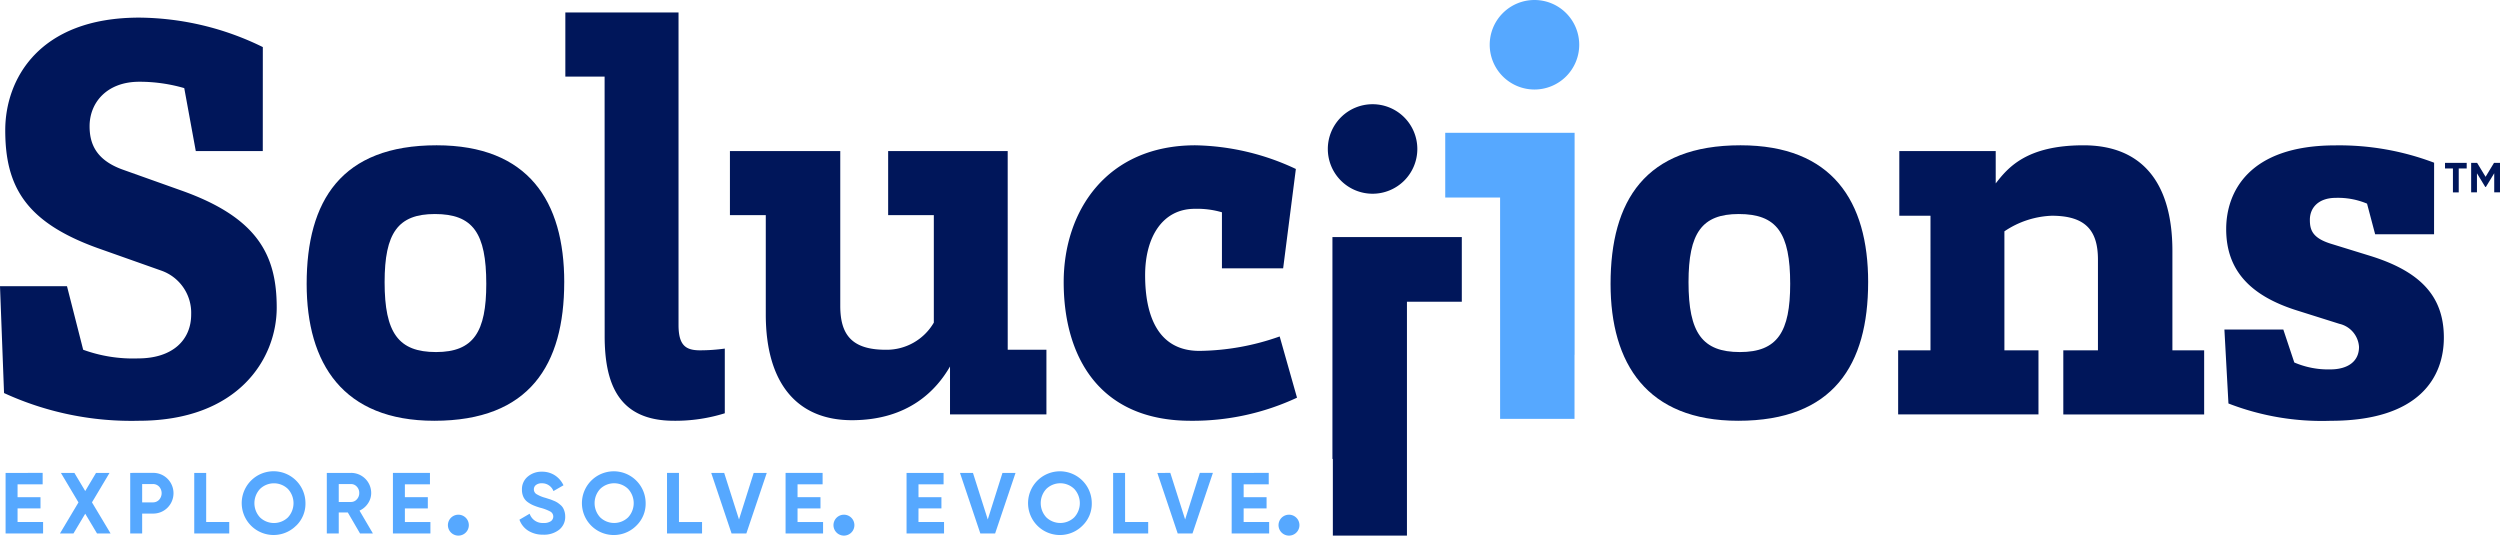
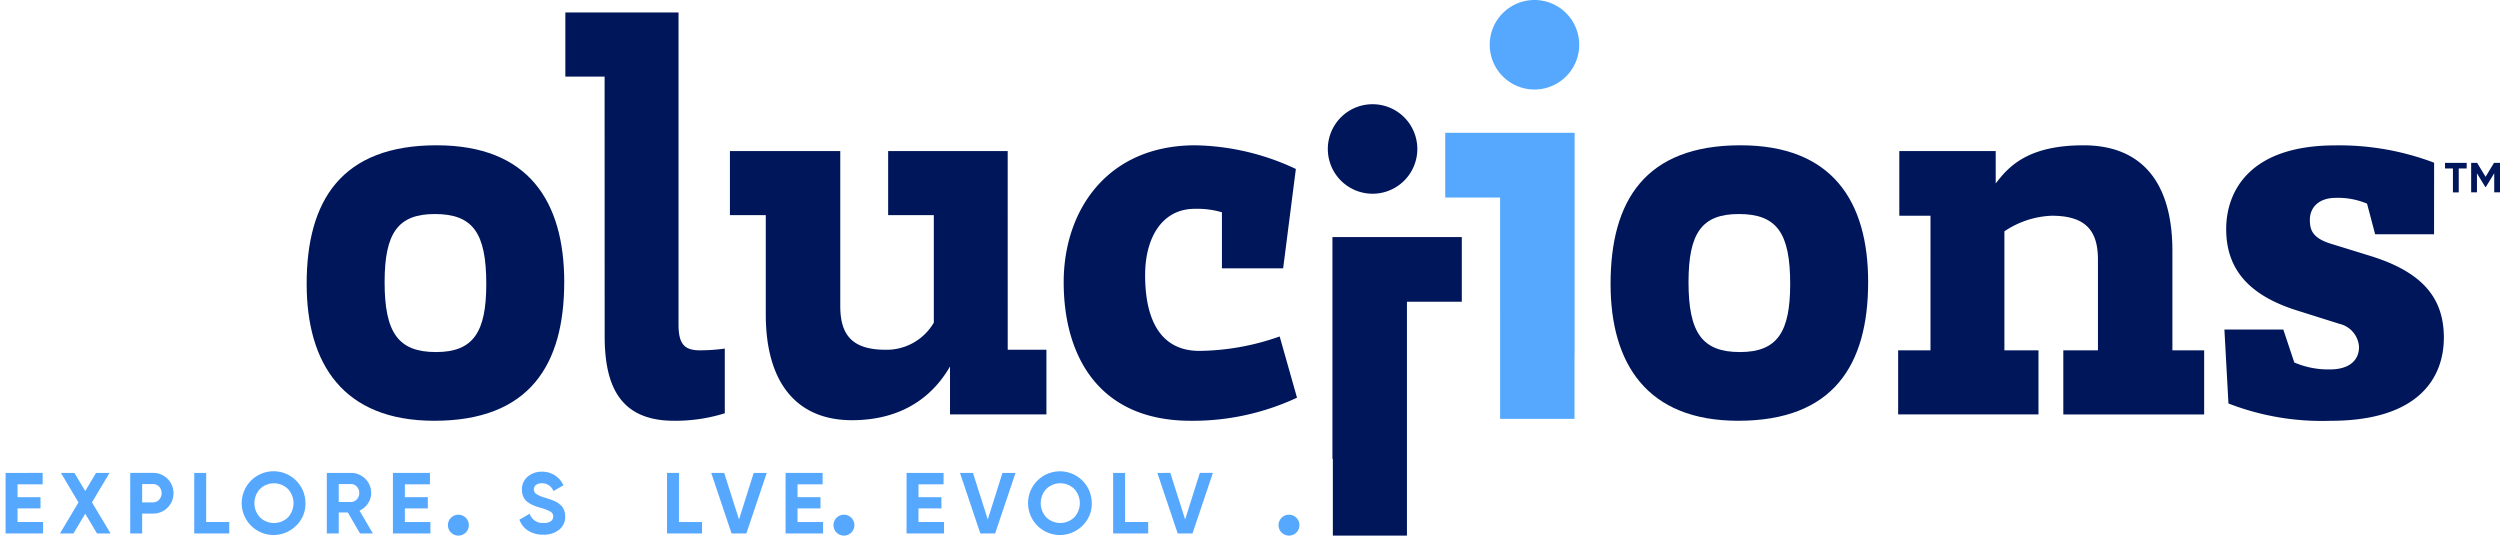
<svg xmlns="http://www.w3.org/2000/svg" id="Group_160704" data-name="Group 160704" width="233.379" height="50" viewBox="0 0 233.379 50">
  <defs>
    <clipPath id="clip-path">
      <rect id="Rectangle_147673" data-name="Rectangle 147673" width="233.379" height="50" fill="none" />
    </clipPath>
  </defs>
  <g id="Group_160704-2" data-name="Group 160704" clip-path="url(#clip-path)">
-     <path id="Path_37595" data-name="Path 37595" d="M24.531,18.119H18.277L17.2,12.242a14.955,14.955,0,0,0-4.2-.593c-3.02,0-4.637,1.941-4.637,4.151,0,1.563.54,3.127,3.073,4.044l5.446,1.941c7.171,2.534,8.95,6.038,8.95,10.944,0,4.8-3.613,10.567-12.885,10.567A28.46,28.46,0,0,1,.377,40.709L0,30.735H6.254l1.51,5.931a13.586,13.586,0,0,0,5.121.809c3.236,0,4.961-1.725,4.961-4.1a4.173,4.173,0,0,0-2.8-4.1l-5.931-2.1c-6.739-2.426-8.625-5.768-8.625-11,0-4.744,3.127-10.513,12.508-10.513a26.528,26.528,0,0,1,11.537,2.75Z" transform="translate(0 -4.017)" fill="#00165a" />
    <path id="Path_37596" data-name="Path 37596" d="M122.444,59.4c0,7.71-3.234,12.939-12.13,12.939C101.795,72.339,98.4,67,98.4,59.561c0-7.764,3.236-12.939,12.131-12.939,8.571,0,11.915,5.23,11.915,12.778m-7.278.162c0-4.744-1.24-6.523-4.8-6.523-3.45,0-4.691,1.779-4.691,6.361,0,4.745,1.294,6.524,4.8,6.524s4.691-1.887,4.691-6.362" transform="translate(-69.773 -33.059)" fill="#00165a" />
    <path id="Path_37597" data-name="Path 37597" d="M185.082,9.982h-3.665V4h10.566V33.165c0,1.887.647,2.372,2,2.372a16.757,16.757,0,0,0,2.319-.162v6.038a15.438,15.438,0,0,1-4.745.7c-5.176,0-6.47-3.45-6.47-7.925Z" transform="translate(-128.641 -2.834)" fill="#00165a" />
    <path id="Path_37598" data-name="Path 37598" d="M260.162,67.023h3.613v6.038h-9V68.587c-1.239,2.157-3.828,5.014-9.165,5.014-5.068,0-8.033-3.4-8.033-9.866V54.461H234.23V48.477h10.3V62.926c0,2.7,1.078,4.1,4.259,4.1a5.1,5.1,0,0,0,4.475-2.534V54.461H249V48.477h11.16Z" transform="translate(-166.09 -34.375)" fill="#00165a" />
    <path id="Path_37599" data-name="Path 37599" d="M361.5,64.469l1.618,5.715a22.977,22.977,0,0,1-9.92,2.156c-8.626,0-11.861-6.092-11.861-12.939,0-6.685,4.044-12.777,12.293-12.777a22.851,22.851,0,0,1,9.381,2.21l-1.187,9.273h-5.714V52.877a8.259,8.259,0,0,0-2.534-.324c-3.019,0-4.637,2.641-4.637,6.2,0,3.666,1.132,7.063,5.068,7.063a23.063,23.063,0,0,0,7.493-1.348" transform="translate(-242.04 -33.06)" fill="#00165a" />
    <path id="Path_37600" data-name="Path 37600" d="M540.862,59.4c0,7.71-3.234,12.939-12.13,12.939-8.519,0-11.915-5.338-11.915-12.778,0-7.764,3.236-12.939,12.131-12.939,8.571,0,11.915,5.23,11.915,12.778m-7.278.162c0-4.744-1.24-6.523-4.8-6.523-3.45,0-4.691,1.779-4.691,6.361,0,4.745,1.294,6.524,4.8,6.524s4.691-1.887,4.691-6.362" transform="translate(-366.468 -33.059)" fill="#00165a" />
    <path id="Path_37601" data-name="Path 37601" d="M609.1,65.762h3.019V53.2h-2.911V47.163h9v3.019c1.132-1.455,2.857-3.558,8.194-3.558,5.392,0,8.3,3.4,8.3,9.867v9.273h2.964v5.985H624.518V65.762h3.234V57.3c0-2.7-1.132-4.1-4.312-4.1a8.423,8.423,0,0,0-4.421,1.456V65.762H622.2v5.985H609.1Z" transform="translate(-431.905 -33.06)" fill="#00165a" />
    <path id="Path_37602" data-name="Path 37602" d="M733.371,54.926h-5.5l-.756-2.857a7.016,7.016,0,0,0-2.911-.539c-1.618,0-2.426.916-2.426,2.049,0,.916.216,1.671,1.887,2.211l3.666,1.132c4.745,1.455,6.955,3.774,6.955,7.656,0,3.666-2.264,7.764-10.566,7.764a24.114,24.114,0,0,1-9.543-1.617l-.377-6.9h5.5l1.024,3.073a8.037,8.037,0,0,0,3.342.647c1.671,0,2.7-.755,2.7-2.1a2.363,2.363,0,0,0-1.833-2.156l-3.935-1.24c-4.475-1.4-6.632-3.828-6.632-7.6,0-3.45,2.1-7.818,10.19-7.818a25,25,0,0,1,9.22,1.618Z" transform="translate(-506.148 -33.06)" fill="#00165a" />
    <path id="Path_37603" data-name="Path 37603" d="M2.918,156.332H5.3V157.4H1.8v-5.654H5.26v1.066H2.918v1.2H5.058v1.05H2.918Z" transform="translate(-1.278 -107.6)" fill="#56a8ff" />
    <path id="Path_37604" data-name="Path 37604" d="M23.966,157.4H22.7l-1.1-1.844L20.5,157.4H19.24l1.728-2.9-1.64-2.753h1.26l1.011,1.693,1.008-1.693h1.26l-1.638,2.749Z" transform="translate(-13.643 -107.6)" fill="#56a8ff" />
    <path id="Path_37605" data-name="Path 37605" d="M43.894,151.744a1.88,1.88,0,0,1,1.373.549,1.911,1.911,0,0,1,0,2.7,1.88,1.88,0,0,1-1.373.55H42.9V157.4H41.785v-5.654Zm0,2.754a.78.78,0,0,0,.59-.246.917.917,0,0,0,0-1.224.785.785,0,0,0-.59-.242H42.9V154.5Z" transform="translate(-29.629 -107.6)" fill="#56a8ff" />
    <path id="Path_37606" data-name="Path 37606" d="M63.446,156.332H65.6V157.4H62.332v-5.654h1.115Z" transform="translate(-44.199 -107.6)" fill="#56a8ff" />
    <path id="Path_37607" data-name="Path 37607" d="M82.841,156.384A2.975,2.975,0,1,1,83.7,154.3a2.844,2.844,0,0,1-.856,2.088m-3.384-.759a1.884,1.884,0,0,0,2.6,0,1.95,1.95,0,0,0,0-2.662,1.873,1.873,0,0,0-2.6,0,1.949,1.949,0,0,0,0,2.662" transform="translate(-55.185 -107.325)" fill="#56a8ff" />
    <path id="Path_37608" data-name="Path 37608" d="M107.971,157.4l-1.143-1.963h-.844V157.4h-1.115v-5.654h2.262a1.875,1.875,0,0,1,1.882,1.874,1.721,1.721,0,0,1-.3.973,1.869,1.869,0,0,1-.792.674l1.252,2.133Zm-1.987-4.612v1.672h1.147a.709.709,0,0,0,.541-.246.847.847,0,0,0,.226-.594.833.833,0,0,0-.226-.59.714.714,0,0,0-.541-.242Z" transform="translate(-74.361 -107.6)" fill="#56a8ff" />
    <path id="Path_37609" data-name="Path 37609" d="M127.2,156.332h2.383V157.4h-3.5v-5.654h3.457v1.066H127.2v1.2h2.141v1.05H127.2Z" transform="translate(-89.403 -107.6)" fill="#56a8ff" />
    <path id="Path_37610" data-name="Path 37610" d="M168.9,157.235a2.525,2.525,0,0,1-1.414-.376,2.006,2.006,0,0,1-.808-1.022l.953-.557a1.27,1.27,0,0,0,1.3.864,1.116,1.116,0,0,0,.687-.17.533.533,0,0,0-.048-.892,4.128,4.128,0,0,0-.953-.36,5.835,5.835,0,0,1-.642-.226,2.739,2.739,0,0,1-.525-.3,1.23,1.23,0,0,1-.4-.481,1.572,1.572,0,0,1-.137-.678,1.514,1.514,0,0,1,.545-1.224,1.977,1.977,0,0,1,1.313-.456,2.184,2.184,0,0,1,1.208.335,2.252,2.252,0,0,1,.811.933l-.937.541a1.129,1.129,0,0,0-1.082-.727.852.852,0,0,0-.545.157.5.5,0,0,0-.2.408.516.516,0,0,0,.222.433,3.118,3.118,0,0,0,.853.36c.172.054.3.1.392.125s.21.075.363.137a2.2,2.2,0,0,1,.355.174,2.785,2.785,0,0,1,.287.218,1.123,1.123,0,0,1,.247.283,1.629,1.629,0,0,1,.206.8,1.517,1.517,0,0,1-.569,1.244,2.287,2.287,0,0,1-1.482.46" transform="translate(-118.188 -107.324)" fill="#56a8ff" />
-     <path id="Path_37611" data-name="Path 37611" d="M192.016,156.384a2.974,2.974,0,1,1,.856-2.088,2.843,2.843,0,0,1-.856,2.088m-3.384-.759a1.884,1.884,0,0,0,2.6,0,1.949,1.949,0,0,0,0-2.662,1.873,1.873,0,0,0-2.6,0,1.949,1.949,0,0,0,0,2.662" transform="translate(-132.6 -107.325)" fill="#56a8ff" />
    <path id="Path_37612" data-name="Path 37612" d="M215.158,156.332h2.156V157.4h-3.271v-5.654h1.115Z" transform="translate(-151.776 -107.6)" fill="#56a8ff" />
    <path id="Path_37613" data-name="Path 37613" d="M230.13,157.4l-1.9-5.654h1.211l1.383,4.347,1.372-4.347h1.22l-1.906,5.654Z" transform="translate(-161.837 -107.6)" fill="#56a8ff" />
    <path id="Path_37614" data-name="Path 37614" d="M253.2,156.332h2.383V157.4h-3.5v-5.654h3.457v1.066H253.2v1.2h2.141v1.05H253.2Z" transform="translate(-178.748 -107.6)" fill="#56a8ff" />
    <path id="Path_37615" data-name="Path 37615" d="M292.012,156.332H294.4V157.4h-3.5v-5.654h3.457v1.066h-2.342v1.2h2.141v1.05h-2.141Z" transform="translate(-206.272 -107.6)" fill="#56a8ff" />
    <path id="Path_37616" data-name="Path 37616" d="M309.956,157.4l-1.9-5.654h1.211l1.383,4.347,1.372-4.347h1.22l-1.906,5.654Z" transform="translate(-218.44 -107.6)" fill="#56a8ff" />
    <path id="Path_37617" data-name="Path 37617" d="M335.174,156.384a2.974,2.974,0,1,1,.856-2.088,2.843,2.843,0,0,1-.856,2.088m-3.384-.759a1.884,1.884,0,0,0,2.6,0,1.95,1.95,0,0,0,0-2.662,1.873,1.873,0,0,0-2.6,0,1.949,1.949,0,0,0,0,2.662" transform="translate(-234.111 -107.325)" fill="#56a8ff" />
    <path id="Path_37618" data-name="Path 37618" d="M358.317,156.332h2.157V157.4H357.2v-5.654h1.115Z" transform="translate(-253.288 -107.6)" fill="#56a8ff" />
    <path id="Path_37619" data-name="Path 37619" d="M373.289,157.4l-1.9-5.654H372.6l1.383,4.347,1.372-4.347h1.22L374.67,157.4Z" transform="translate(-263.349 -107.6)" fill="#56a8ff" />
-     <path id="Path_37620" data-name="Path 37620" d="M396.356,156.332h2.383V157.4h-3.5v-5.654H398.7v1.066h-2.342v1.2h2.14v1.05h-2.14Z" transform="translate(-280.261 -107.6)" fill="#56a8ff" />
    <path id="Path_37621" data-name="Path 37621" d="M144.712,165.165h0a.976.976,0,1,0,.976.976.976.976,0,0,0-.976-.976" transform="translate(-101.922 -117.117)" fill="#56a8ff" />
    <path id="Path_37622" data-name="Path 37622" d="M268.435,165.165h0a.976.976,0,1,0,.976.976.976.976,0,0,0-.976-.976" transform="translate(-189.652 -117.117)" fill="#56a8ff" />
    <path id="Path_37623" data-name="Path 37623" d="M411.249,165.165h0a.976.976,0,1,0,.976.976.976.976,0,0,0-.976-.976" transform="translate(-290.92 -117.117)" fill="#56a8ff" />
    <path id="Path_37624" data-name="Path 37624" d="M478.039,4.178A4.178,4.178,0,1,0,482.217,0a4.178,4.178,0,0,0-4.178,4.178" transform="translate(-338.972)" fill="#56a8ff" />
    <path id="Path_37625" data-name="Path 37625" d="M434.527,103.939H427.61V96.783h-.039V76.068h12.077v6.038h-5.121Z" transform="translate(-303.186 -53.939)" fill="#00165a" />
    <path id="Path_37626" data-name="Path 37626" d="M468.889,48.663h-5.121V42.625h12.077V63.341h-.008v5.985h-6.947Z" transform="translate(-328.853 -30.225)" fill="#56a8ff" />
    <path id="Path_37627" data-name="Path 37627" d="M426.089,37.62a4.178,4.178,0,1,0,4.178-4.178,4.178,4.178,0,0,0-4.178,4.178" transform="translate(-302.135 -23.713)" fill="#00165a" />
    <path id="Path_37628" data-name="Path 37628" d="M786.615,52.27v.519h-.743v2.233h-.542V52.789h-.739V52.27Z" transform="translate(-556.345 -37.064)" fill="#00165a" />
    <path id="Path_37629" data-name="Path 37629" d="M795.673,52.27v2.751h-.539V53.237l-.776,1.276-.063,0-.773-1.272v1.778h-.542V52.27h.558l.789,1.3.785-1.3Z" transform="translate(-562.294 -37.064)" fill="#00165a" />
  </g>
</svg>